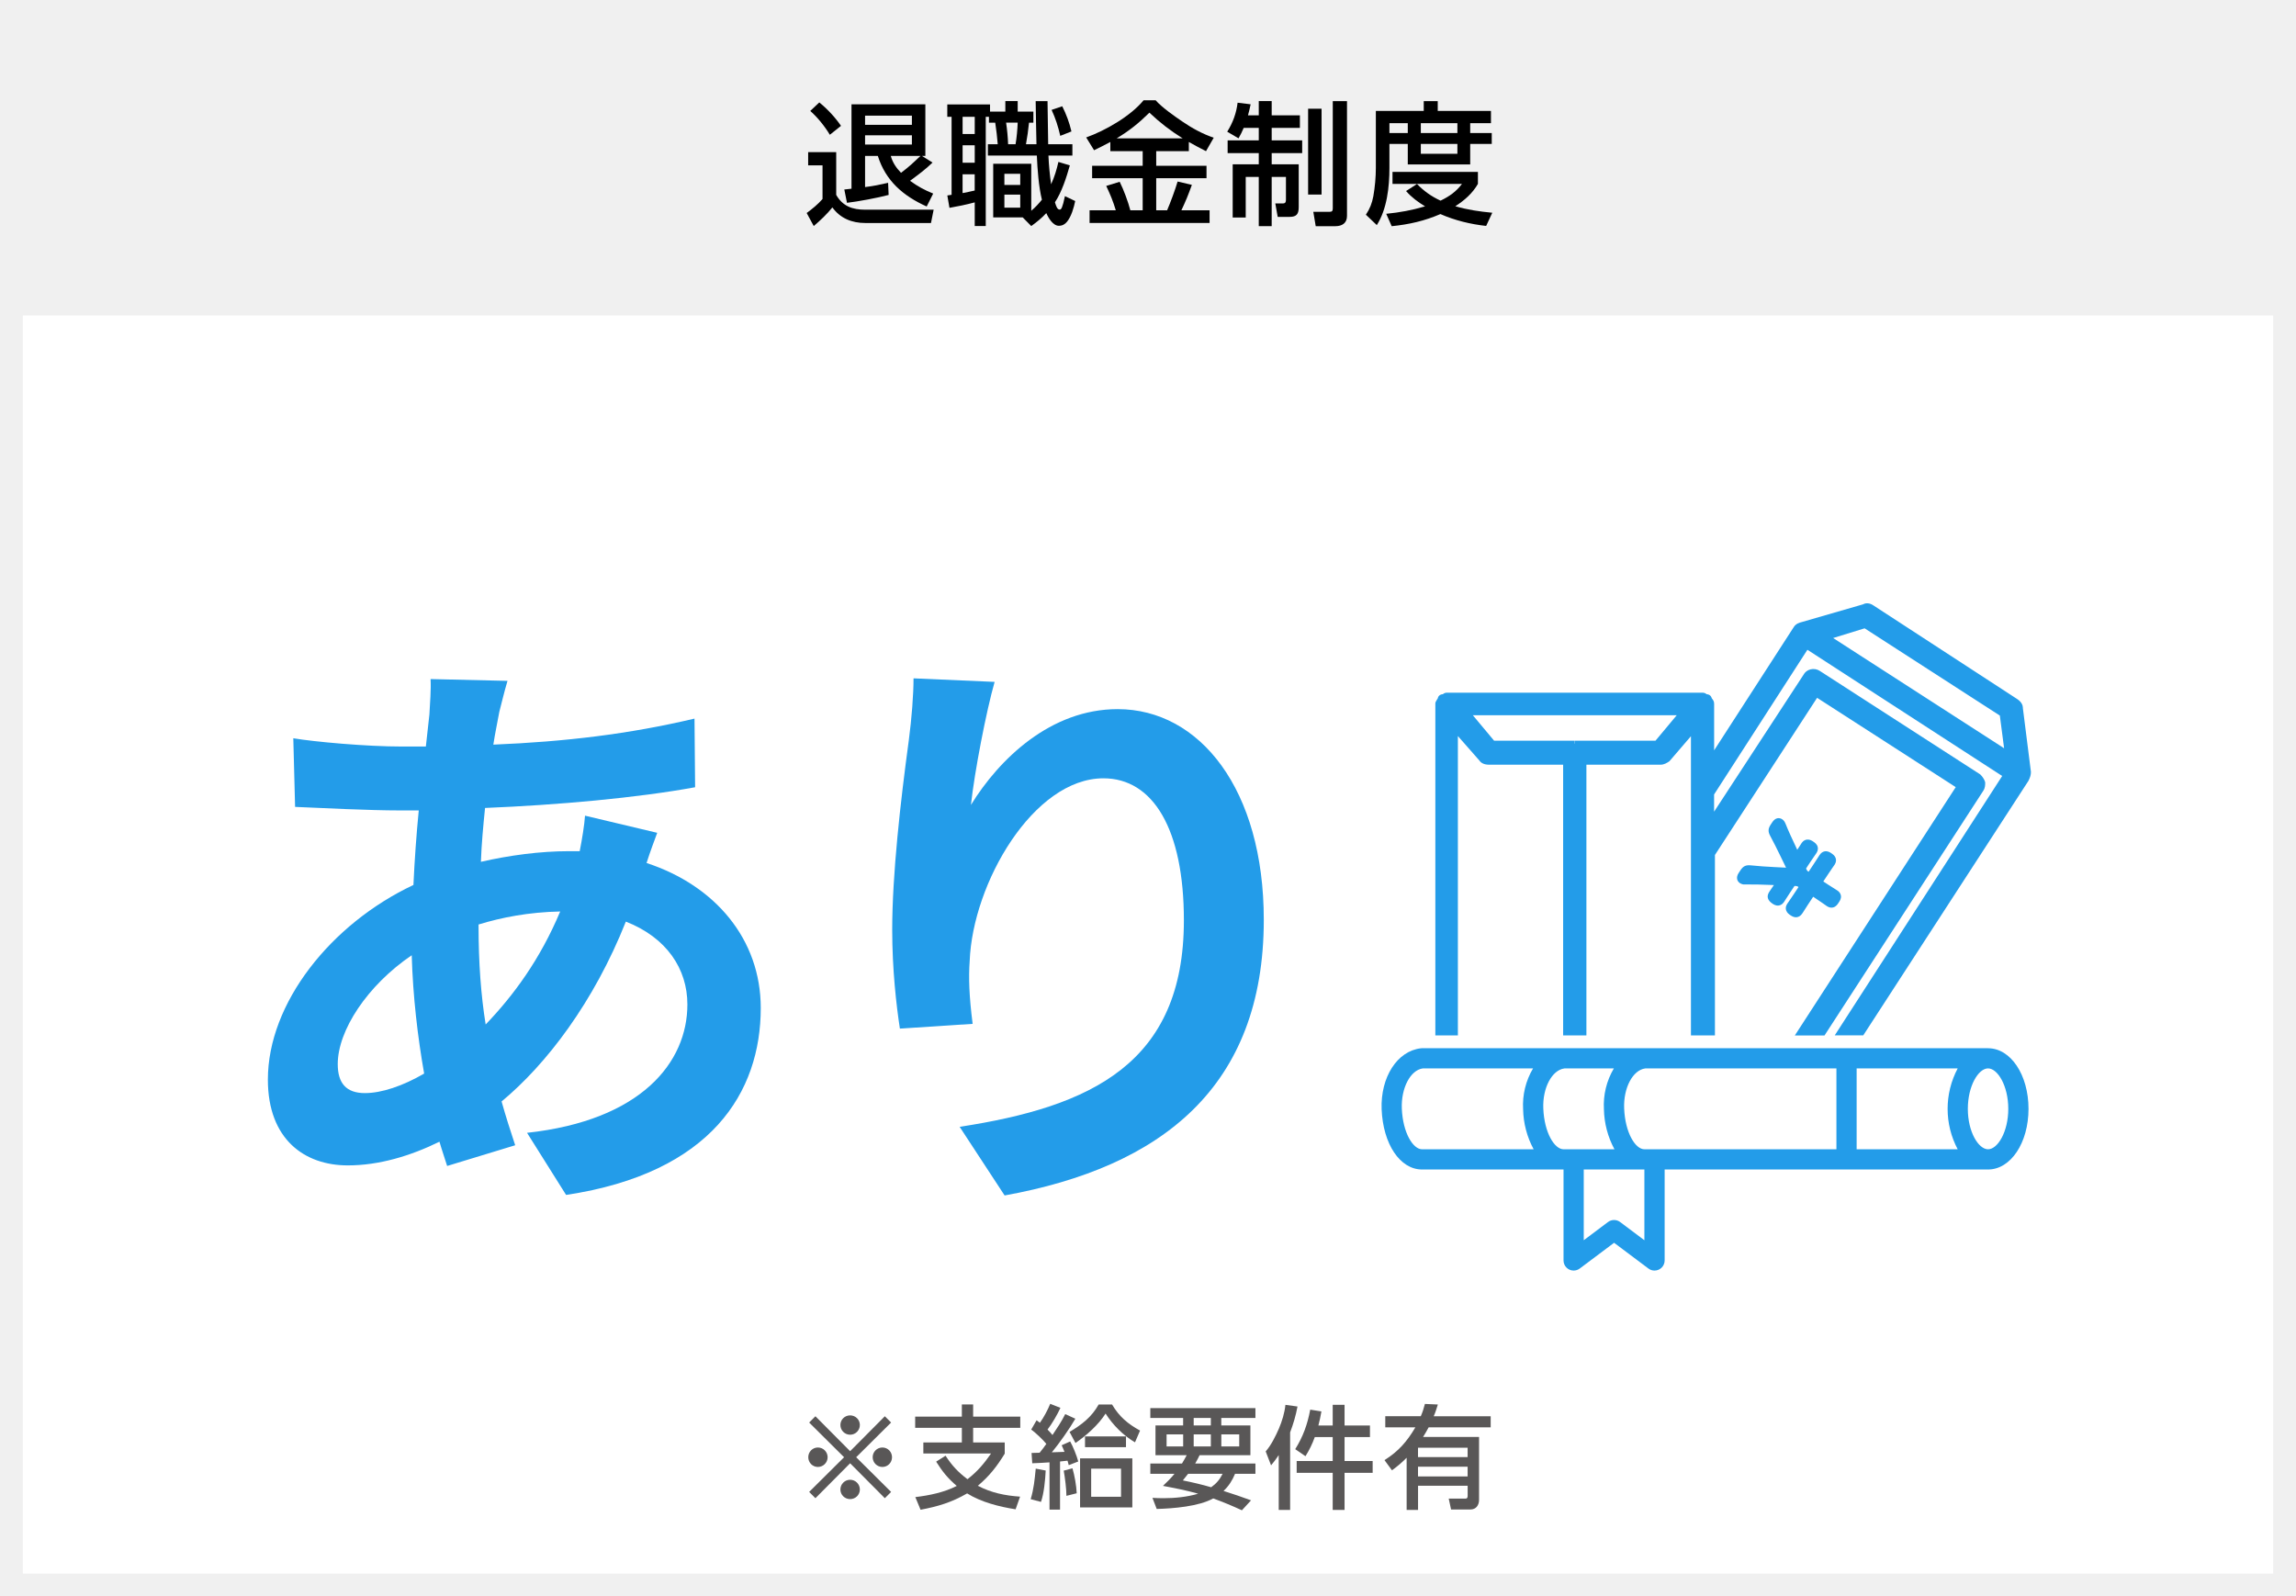
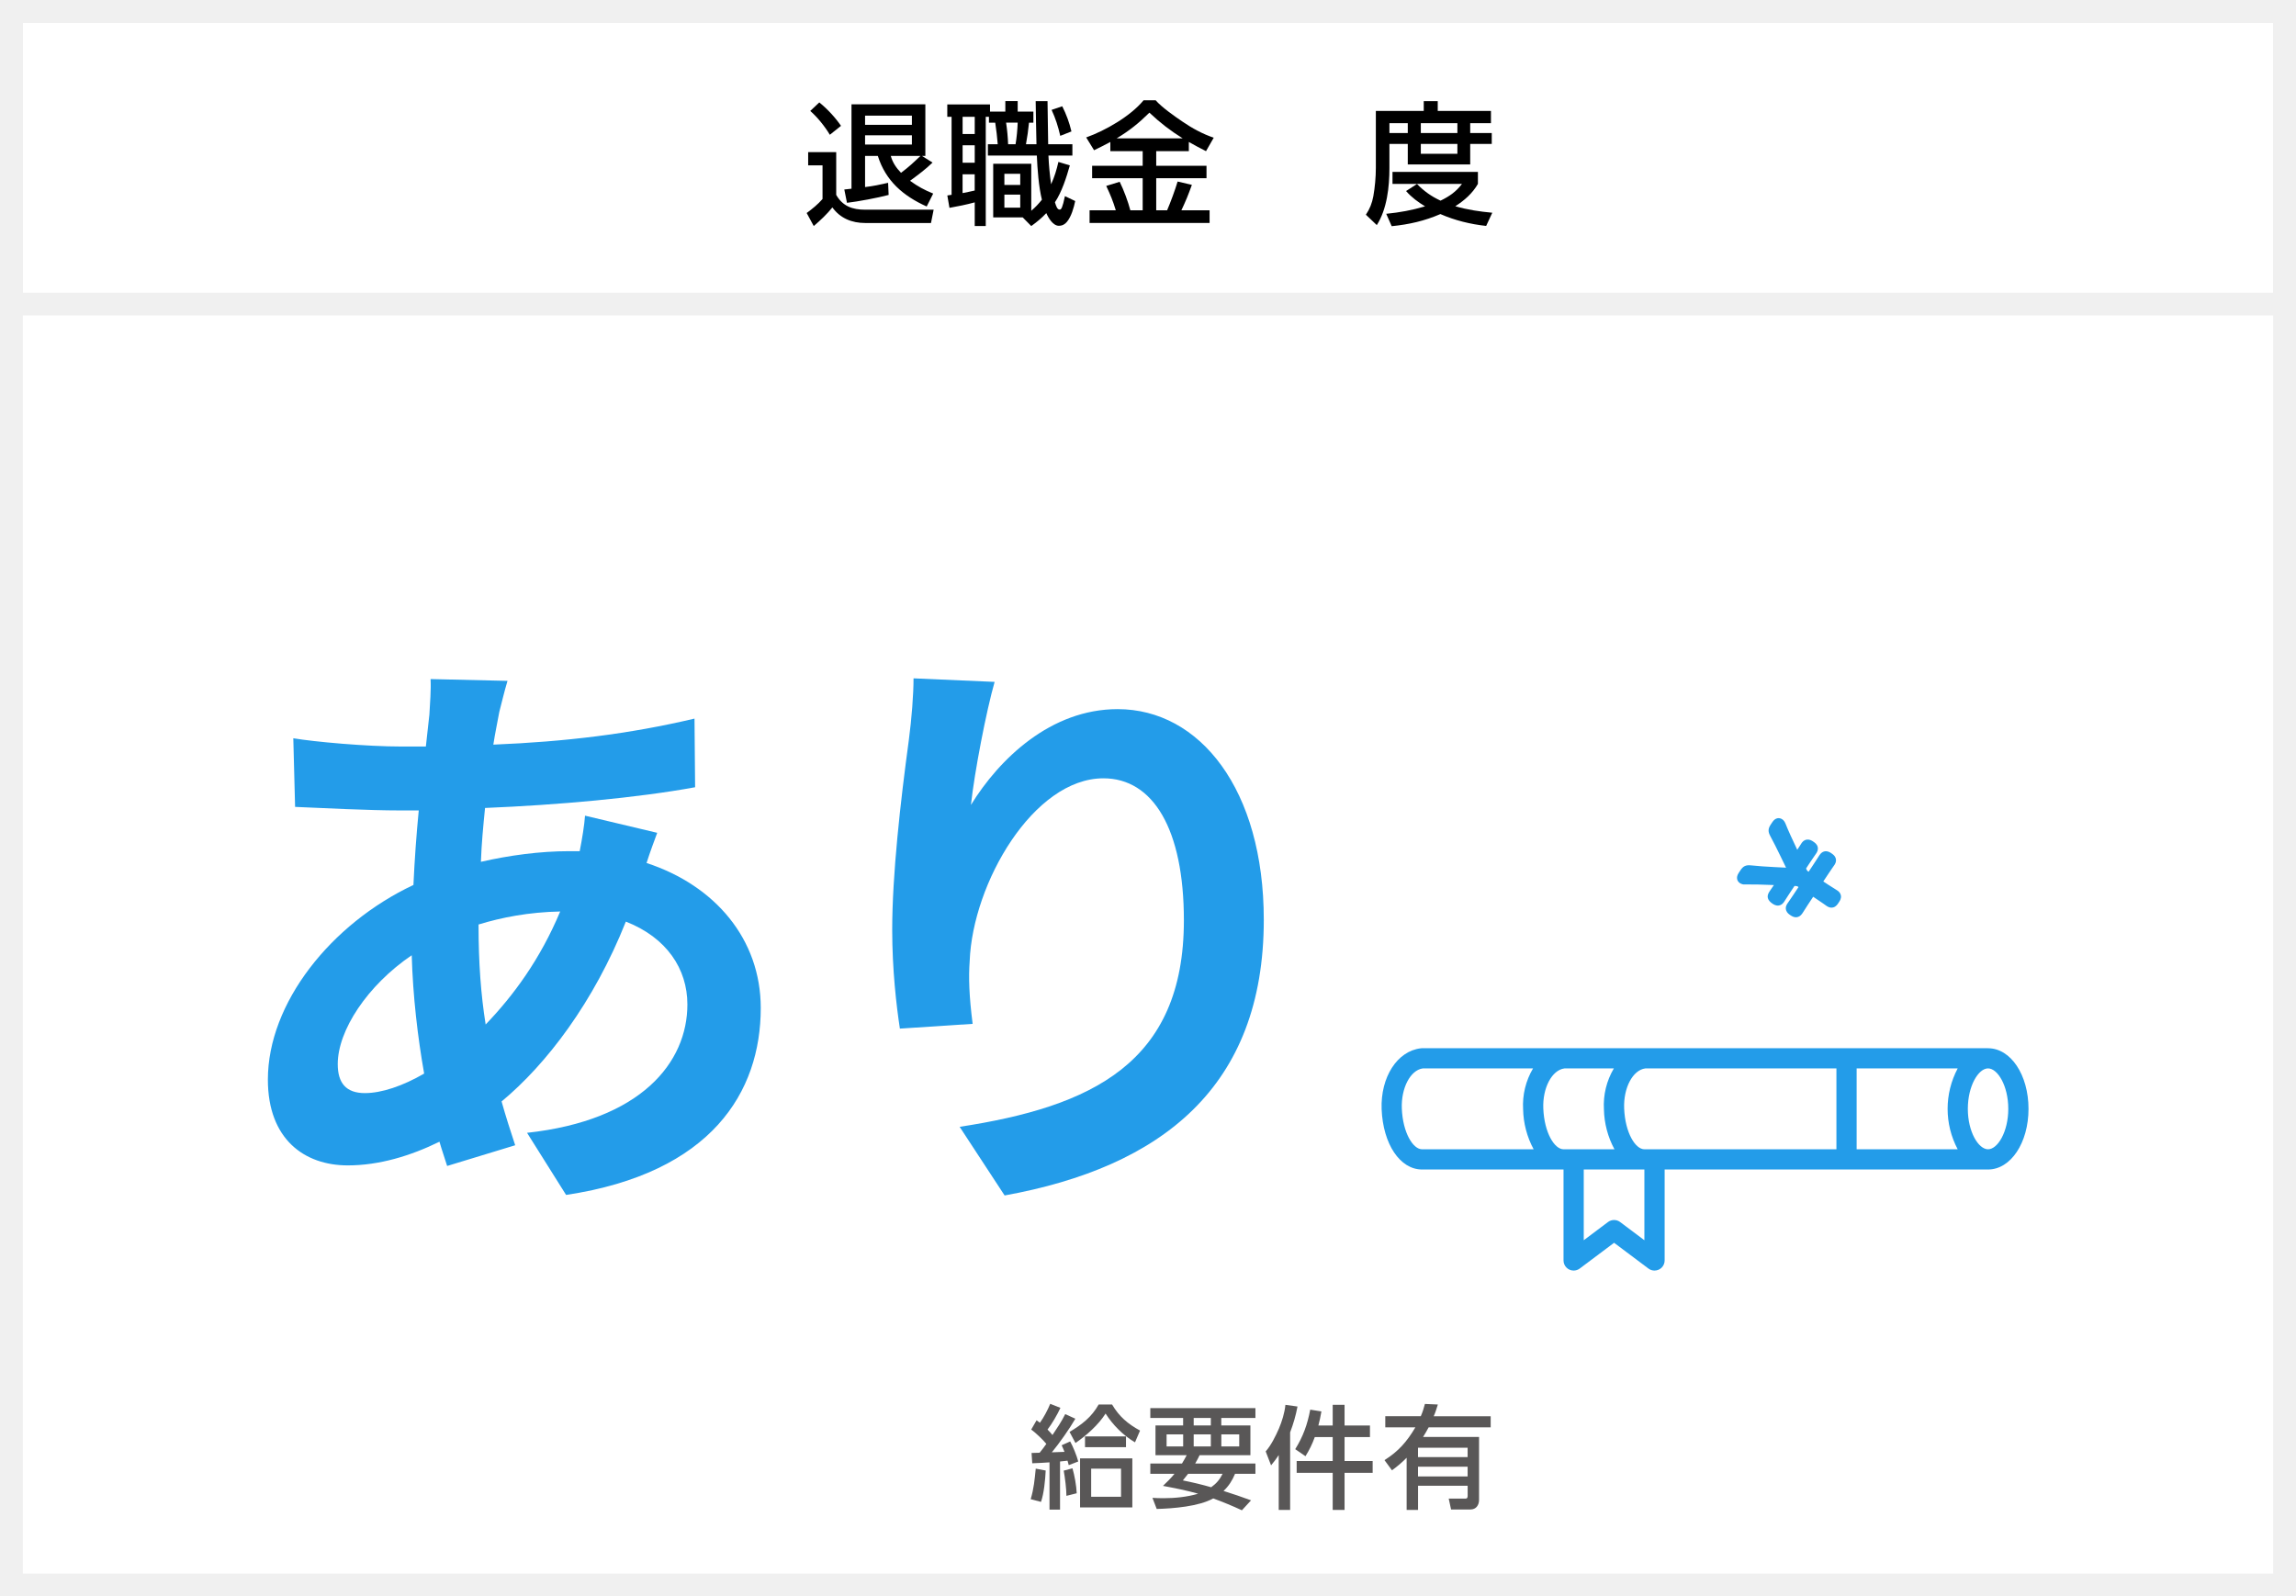
<svg xmlns="http://www.w3.org/2000/svg" width="604" height="420" viewBox="0 0 604 420">
  <rect x="0" y="0" width="604" height="420" fill="#333333" stroke="none" />
  <defs>
    <style>.uuid-a8cef1c3-56d8-4cc0-ae80-12d3ce8cbc4d,.uuid-1547556a-c768-42c7-9e40-ec89edc9b099,.uuid-9c2147a7-bcc6-4bb3-8296-22dc82098ed1,.uuid-e2b05a72-386b-4f55-be4a-3bc133810599,.uuid-bf4da14e-e30b-47ee-93db-e2e47bc91cd2{stroke-width:0px;}.uuid-1547556a-c768-42c7-9e40-ec89edc9b099{fill:#595757;}.uuid-9c2147a7-bcc6-4bb3-8296-22dc82098ed1{fill:#239ce9;}.uuid-e2b05a72-386b-4f55-be4a-3bc133810599{fill:#fff;}.uuid-bf4da14e-e30b-47ee-93db-e2e47bc91cd2{fill:#f0f0f0;}</style>
  </defs>
  <g id="uuid-72c69dd5-0c40-4d0a-8921-48a6144c0ae3">
    <path class="uuid-e2b05a72-386b-4f55-be4a-3bc133810599" d="M601,417H3V3h598v414Z" />
    <path class="uuid-bf4da14e-e30b-47ee-93db-e2e47bc91cd2" d="M6,6v408h592V6H6ZM0,0h604v420H0V0Z" />
-     <path class="uuid-bf4da14e-e30b-47ee-93db-e2e47bc91cd2" d="M601,80H3V3h598v77Z" />
    <path class="uuid-bf4da14e-e30b-47ee-93db-e2e47bc91cd2" d="M6,6v71h592V6H6ZM0,0h604v83H0V0Z" />
  </g>
  <g id="uuid-f23e66b3-891d-4848-ac57-352ede186197">
    <path class="uuid-a8cef1c3-56d8-4cc0-ae80-12d3ce8cbc4d" d="M219.98,40.04v11.24c1.71,2.98,4.27,3.89,7.6,3.89h18.03l-.7,3.5h-17.33c-3.46,0-6.54-1.23-8.61-4.1-1.43,1.79-3.15,3.4-4.9,4.9l-1.86-3.43c1.44-1.05,2.98-2.31,4.17-3.68v-8.86h-3.78v-3.47h7.39ZM221.24,33.11l-2.94,2.35c-1.26-2.14-3.29-4.66-5.15-6.27l2.38-2.24c2.06,1.65,4.24,3.99,5.71,6.16ZM224,27.44h19.43v13.58h-.91l2.8,1.75c-1.82,1.79-3.89,3.29-5.92,4.8,2.03,1.47,3.78,2.42,6.09,3.36l-1.71,3.4c-6.16-2.77-10.78-6.72-12.85-13.3h-3.36v8.19c2.28-.28,3.78-.6,6.06-1.12l.14,3.19c-2.76.74-8.12,1.75-10.96,2.07l-.7-3.5c.63-.07,1.26-.14,1.89-.21v-22.19ZM227.57,30.42v2.42h12.32v-2.42h-12.32ZM227.57,35.6v2.42h12.32v-2.42h-12.32ZM242.14,41.02h-7.81c.49,1.75,1.44,3.15,2.7,4.45,2.21-1.68,3.12-2.56,5.11-4.45Z" />
    <path class="uuid-a8cef1c3-56d8-4cc0-ae80-12d3ce8cbc4d" d="M250.32,30.73h-1.12v-3.26h11.24v1.89h4.03v-2.77h3.25v2.77h4.13v2.91h-1.15c-.18,1.85-.46,3.82-.8,5.67h2.76c-.07-3.78-.17-7.56-.21-11.34h3.12c.04,3.78.11,7.56.17,11.34h6.37v2.98h-6.3c.1,2.52.35,5.04.7,7.56.91-2,1.44-3.78,1.92-5.88l3.01.91c-.88,3.12-2.13,7.04-3.92,9.7.35,1.16.63,1.93,1.26,1.93.42,0,.73-.52,1.37-3.54l2.7,1.29c-.35,1.72-1.02,4.06-2.14,5.43-.56.7-1.26,1.08-2.17,1.08-1.54,0-2.76-2.1-3.29-3.33-1.26,1.33-2.45,2.31-3.96,3.4l-2.24-2.27h-7.77v-14.11h10.01v12.36c1.08-.91,1.92-1.82,2.8-2.91-.84-3.4-1.19-8.09-1.33-11.62h-12.88v-2.98h2.59c-.14-1.79-.38-3.92-.66-5.67h-1.65v-1.54h-.84v28.74h-2.9v-6.23c-2.21.6-4.45,1.05-6.65,1.44l-.56-3.26c.35-.04.73-.1,1.12-.17v-20.51ZM253.23,30.73v4.52h3.19v-4.52h-3.19ZM253.23,38.22v4.59h3.19v-4.59h-3.19ZM256.41,50.13v-4.27h-3.19v4.94c1.05-.21,2.13-.42,3.19-.67ZM264.22,45.72v2.94h4.17v-2.94h-4.17ZM264.22,51.21v3.43h4.17v-3.43h-4.17ZM264.67,32.27c.28,1.89.46,3.78.53,5.67h1.96c.31-1.79.49-3.85.56-5.67h-3.05ZM281.86,34.58l-2.94,1.16c-.56-2.45-1.23-4.55-2.28-6.83l2.8-.95c1.09,2.17,1.86,4.27,2.42,6.62Z" />
    <path class="uuid-a8cef1c3-56d8-4cc0-ae80-12d3ce8cbc4d" d="M287.81,39.52l-2.07-3.36c5.08-1.82,11.66-5.6,15.09-9.77h3.19c1.58,1.82,4.97,4.2,7.04,5.6,2.55,1.75,5.32,3.26,8.23,4.24l-2.03,3.54c-1.54-.77-3.04-1.58-4.52-2.42v2.42h-8.58v3.85h13.23v3.26h-13.23v8.44h2.87c.88-2.03,2.13-5.43,2.76-7.56l3.75.88c-.95,2.63-1.57,4.17-2.76,6.69h7.42v3.33h-31.57v-3.33h6.9c-.77-2.52-1.4-4.03-2.52-6.41l3.54-1.09c1.05,2.1,2.21,5.22,2.8,7.49h3.25v-8.44h-13.3v-3.26h13.3v-3.85h-8.51v-2.42c-1.4.77-2.83,1.47-4.27,2.17ZM311.12,36.4c-3.22-2-6.02-4.17-8.75-6.76-2.8,2.77-5.25,4.73-8.61,6.76h17.36Z" />
-     <path class="uuid-a8cef1c3-56d8-4cc0-ae80-12d3ce8cbc4d" d="M325.82,36.4l-2.98-1.75c1.47-2.35,2.42-4.9,2.73-7.63l3.43.42c-.21.98-.42,1.96-.7,2.91h2.84v-3.75h3.4v3.75h7.42v3.29h-7.42v3.29h8.02v3.36h-8.02v2.94h7.11v11.24c0,1.79-.52,2.59-2.38,2.59h-3.15l-.63-3.54h2.03c.66,0,.77-.42.77-.98v-5.99h-3.75v12.95h-3.4v-12.95h-3.43v10.68h-3.43v-14h6.86v-2.94h-8.19v-3.36h8.19v-3.29h-3.96c-.42,1.02-.84,1.82-1.37,2.77ZM347.66,28.6v22.58h-3.54v-22.58h3.54ZM354.35,26.6v30.21c0,1.93-1.33,2.7-3.08,2.7h-5.15l-.63-3.78h4.24c.67,0,.88-.21.88-.91v-28.21h3.75Z" />
    <path class="uuid-a8cef1c3-56d8-4cc0-ae80-12d3ce8cbc4d" d="M374.54,29.19v-2.59h3.68v2.59h14v3.22h-5.46v2.59h5.67v2.87h-5.67v5.39h-16.42v-5.39h-4.83v6.37c0,4.9-.63,10.78-3.32,14.98l-2.87-2.73c1.05-1.58,1.61-3.01,1.96-4.87.42-2.38.66-5.04.66-7.46v-14.98h12.6ZM384.59,48.38h-18.27v-3.15h22.47v3.15c-1.43,2.49-3.54,4.34-5.95,5.88,3.22.94,6.4,1.4,9.73,1.71l-1.61,3.47c-4.17-.46-8.19-1.44-12.04-3.12-4.2,1.82-8.26,2.73-12.81,3.19l-1.44-3.26c3.57-.35,6.79-.95,10.22-1.96-1.85-1.12-3.57-2.38-5-4.03l2.87-1.85c1.93,1.93,3.71,3.22,6.2,4.38,2.31-1.12,4.1-2.35,5.64-4.41ZM365.51,32.41v2.59h4.83v-2.59h-4.83ZM373.77,32.41v2.59h9.62v-2.59h-9.62ZM373.77,37.87v2.59h9.62v-2.59h-9.62Z" />
-     <path class="uuid-1547556a-c768-42c7-9e40-ec89edc9b099" d="M215.16,385.95c-1.41,0-2.53-1.15-2.53-2.56s1.12-2.56,2.53-2.56,2.56,1.15,2.56,2.56-1.15,2.56-2.56,2.56ZM232.77,394.17l-9.13-9.19-9.13,9.19-1.65-1.65,9.19-9.13-9.19-9.13,1.65-1.65,9.13,9.19,9.13-9.19,1.65,1.65-9.19,9.13,9.19,9.13-1.65,1.65ZM223.64,377.47c-1.41,0-2.56-1.15-2.56-2.56s1.15-2.53,2.56-2.53,2.56,1.12,2.56,2.53-1.15,2.56-2.56,2.56ZM223.64,394.41c-1.41,0-2.56-1.12-2.56-2.53s1.15-2.56,2.56-2.56,2.56,1.15,2.56,2.56-1.15,2.53-2.56,2.53ZM232.13,385.95c-1.41,0-2.56-1.15-2.56-2.56s1.15-2.56,2.56-2.56,2.53,1.15,2.53,2.56-1.12,2.56-2.53,2.56Z" />
-     <path class="uuid-1547556a-c768-42c7-9e40-ec89edc9b099" d="M268.35,393.76l-1.18,3.33c-4.33-.68-9.01-1.86-12.75-4.18-4.09,2.36-7.63,3.42-12.25,4.3l-1.38-3.33c3.68-.44,7.6-1.24,10.9-2.94-2.33-1.97-3.8-3.8-5.42-6.39l2.47-1.56c1.68,2.59,3.3,4.33,5.77,6.18,2.59-2,4.36-4.09,6.21-6.77h-17.82v-2.89h10.13v-3.86h-12.28v-2.94h12.28v-3.21h2.97v3.21h12.4v2.94h-12.4v3.86h8.31v2.94c-2.06,3.36-4.03,5.89-7.07,8.45,3.53,1.86,7.16,2.59,11.1,2.86Z" />
    <path class="uuid-1547556a-c768-42c7-9e40-ec89edc9b099" d="M273.85,395.14l-2.71-.71c.85-2.89,1.03-5.09,1.33-8.04l2.62.5c-.12,2.41-.44,5.98-1.24,8.25ZM280.24,372.05l2.65,1.21c-1.5,2.59-4.27,6.54-6.19,8.84,1.12-.03,2.21-.09,3.33-.12-.24-.59-.47-1.18-.74-1.74l2.24-1c.74,1.32,1.74,3.8,2.12,5.27l-2.5.97c-.09-.41-.21-.8-.32-1.18-.65.09-1.29.15-1.97.21v12.66h-2.77v-12.43c-1.53.09-3.03.21-4.54.24l-.18-2.71c.71,0,1.41-.03,2.12-.06.38-.41,1.41-1.83,1.77-2.33-.82-1.03-2.89-3-3.98-3.77l1.41-2.44c.29.21.59.41.88.65,1.03-1.44,2.03-3.33,2.71-4.98l2.68,1.06c-.77,1.71-2.24,4.24-3.39,5.71.44.47.91.91,1.3,1.44,1.21-1.8,2.41-3.59,3.36-5.51ZM283.25,392.87l-2.71.68c0-1.88-.38-4.74-.71-6.63l2.3-.62c.56,1.91,1.03,4.57,1.12,6.57ZM281.36,376.73c3.21-1.91,5.8-3.89,7.66-7.21h3.53c1.86,3.18,4.18,5.12,7.36,6.86l-1.33,3.09c-3.09-1.8-5.83-4.57-7.74-7.57-1.88,2.97-5.04,5.77-7.92,7.75l-1.56-2.92ZM297.88,396.59h-13.75v-12.9h13.75v12.9ZM285.43,380.74v-2.83h10.78v2.83h-10.78ZM287.05,386.4v7.39h7.86v-7.39h-7.86Z" />
    <path class="uuid-1547556a-c768-42c7-9e40-ec89edc9b099" d="M312.19,382.86h-8.22v-7.83h7.27v-1.97h-8.63v-2.59h27.65v2.59h-8.98v1.97h7.66v7.83h-13.37c-.38.8-.71,1.41-1.15,2.18h15.84v2.71h-5.36c-.74,1.77-1.62,3.18-3.03,4.51,2.44.77,4.86,1.59,7.24,2.47l-2.41,2.62c-2.47-1.15-4.98-2.18-7.54-3.12-3.83,2.12-10.48,2.65-14.87,2.77l-1.12-2.92c.97.06,1.94.09,2.92.09,2.98,0,6.21-.32,9.1-1.18-3.03-.88-6.15-1.47-9.25-2.06,1.09-1.03,2.06-2,3.03-3.18h-6.36v-2.71h8.33c.44-.74.85-1.41,1.24-2.18ZM306.89,380.56h4.36v-3.18h-4.36v3.18ZM321.62,387.75h-9.07c-.44.59-.91,1.18-1.38,1.74,2.5.5,5.01,1.09,7.45,1.8,1.38-1,2.24-2,3-3.53ZM314.02,375.03h4.51v-1.97h-4.51v1.97ZM314.02,380.56h4.51v-3.18h-4.51v3.18ZM321.29,380.56h4.71v-3.18h-4.71v3.18Z" />
    <path class="uuid-1547556a-c768-42c7-9e40-ec89edc9b099" d="M334.37,385.51l-1.41-3.65c1.41-1.59,2.62-4.04,3.48-6.01.82-1.94,1.5-4.12,1.71-6.24l3.18.44c-.47,2.44-1.06,4.48-1.94,6.8v20.41h-3v-14.43c-.68,1.03-1.24,1.77-2,2.68ZM343.44,383.13l-2.71-1.86c2.09-3.36,3.21-6.51,3.95-10.4l2.94.47c-.21,1.24-.47,2.47-.8,3.71h3.77v-5.45h3.12v5.45h6.68v3.03h-6.68v6.3h7.39v3.12h-7.39v9.75h-3.12v-9.75h-9.48v-3.12h9.48v-6.3h-4.71c-.68,1.88-1.41,3.36-2.45,5.04Z" />
    <path class="uuid-1547556a-c768-42c7-9e40-ec89edc9b099" d="M374.83,369.37l3.42.15c-.32,1.06-.65,2.09-1.09,3.09h14.99v2.92h-16.32c-.47.85-.94,1.71-1.47,2.53h14.73v16.55c0,1.41-.8,2.53-2.27,2.53h-5.09l-.62-2.86h4.36c.56,0,.62-.32.62-.8v-2.59h-13.05v6.36h-3v-13.72c-1.33,1.33-2.33,2.18-3.86,3.3l-1.97-2.68c3.65-2.27,5.95-4.92,8.13-8.63h-7.92v-2.92h9.34c.5-1.15.77-2.03,1.09-3.24ZM373.03,380.89v2.47h13.05v-2.47h-13.05ZM373.03,385.89v2.56h13.05v-2.56h-13.05Z" />
    <path class="uuid-9c2147a7-bcc6-4bb3-8296-22dc82098ed1" d="M131.34,187.35c-.47,2.65-1.09,5.45-1.56,8.56,18.99-.78,35.8-2.8,52.92-6.85l.16,18.06c-15.26,2.8-36.11,4.67-55.26,5.45-.47,4.67-.93,9.49-1.09,14.17,7.47-1.71,15.57-2.8,23.19-2.8h2.8c.62-3.11,1.25-7,1.4-9.34l18.99,4.51c-.62,1.71-1.87,4.98-2.8,7.94,18.06,5.92,30.04,20.08,30.04,38.14,0,22.1-12.92,43.43-51.21,49.19l-10.27-16.34c30.04-3.27,42.18-18.52,42.18-33.78,0-9.34-5.45-17.59-16.19-21.79-8.41,21.17-20.86,37.51-32.69,47.32,1.09,3.89,2.34,7.78,3.58,11.52l-17.9,5.45c-.62-2.02-1.4-4.2-2.02-6.38-7.63,3.74-15.88,6.23-24.13,6.23-11.36,0-21.01-6.85-21.01-22.57,0-20.08,16.5-40.94,38.29-51.21.31-6.69.78-13.23,1.4-19.61h-4.98c-8.09,0-20.24-.62-27.55-.93l-.47-18.06c5.45.93,19.14,2.18,28.64,2.18h6.23c.31-2.96.62-5.76.93-8.41.16-2.96.47-6.69.31-9.34l20.24.47c-.93,3.11-1.56,5.91-2.18,8.25ZM96.01,287.59c4.36,0,9.96-1.87,15.57-5.14-1.71-9.65-2.96-20.39-3.27-31.13-11.68,7.94-19.46,19.77-19.46,28.64,0,4.98,2.18,7.63,7.16,7.63ZM127.76,269.54c7.32-7.63,14.32-17.12,19.61-29.73-8.25.16-15.41,1.56-21.48,3.42v.47c0,9.49.62,18.06,1.87,25.84Z" />
    <path class="uuid-9c2147a7-bcc6-4bb3-8296-22dc82098ed1" d="M255.41,211.79c7.47-12.14,21.01-25.22,38.6-25.22,21.64,0,38.45,21.17,38.45,55.41,0,44.05-26.93,65.07-68.18,72.54l-11.83-18.06c34.56-5.29,58.99-16.66,58.99-54.33,0-23.97-8.09-37.36-21.17-37.36-18.37,0-34.4,27.55-35.18,48.1-.31,4.2-.16,9.18.78,16.5l-19.14,1.25c-.93-6.07-2.02-15.57-2.02-26,0-14.48,2.18-33.78,4.36-49.81.78-5.91,1.25-12.14,1.25-16.34l21.33.93c-2.18,7.63-5.29,23.66-6.23,32.38Z" />
    <path class="uuid-9c2147a7-bcc6-4bb3-8296-22dc82098ed1" d="M522.99,275.78h-148.9c-.1,0-.2,0-.29.02-6.22.69-10.66,7.59-10.34,16.04.37,9.18,4.84,15.85,10.63,15.85h37.22v23.93c0,1.47,1.19,2.66,2.66,2.66.58,0,1.14-.19,1.6-.53l9.04-6.78,9.04,6.78c.46.35,1.02.53,1.6.53,1.47,0,2.66-1.19,2.66-2.66v-23.93h85.08c5.96,0,10.64-7.01,10.64-15.95s-4.67-15.95-10.64-15.95ZM374.09,302.37c-2.36,0-5.06-4.32-5.32-10.74-.2-5.38,2.25-10.06,5.49-10.53h29.03c-1.92,3.24-2.83,6.98-2.61,10.74.07,3.68,1.02,7.29,2.77,10.53h-29.36ZM411.31,302.37c-2.36,0-5.06-4.32-5.32-10.74-.22-5.41,2.27-10.11,5.56-10.53h13c-1.92,3.24-2.83,6.98-2.61,10.74.07,3.68,1.02,7.29,2.77,10.53h-13.41ZM432.58,326.3l-6.38-4.79c-.94-.71-2.24-.71-3.19,0l-6.38,4.79v-18.61h15.95v18.61ZM432.58,302.37c-2.36,0-5.06-4.32-5.32-10.74-.22-5.41,2.27-10.11,5.56-10.53h50.28v21.27h-50.52ZM515,302.37h-26.58v-21.27h26.58c-3.53,6.65-3.53,14.62,0,21.27ZM522.99,302.37c-2.51,0-5.32-4.55-5.32-10.64s2.81-10.64,5.32-10.64,5.32,4.55,5.32,10.64-2.81,10.64-5.32,10.64Z" />
-     <path class="uuid-9c2147a7-bcc6-4bb3-8296-22dc82098ed1" d="M532.16,186.23c-.02-.62-.29-1.5-1.5-2.31l-37.88-24.67c-.9-.6-1.9-.69-2.65-.26l-16.01,4.63c-.84.21-1.64.47-2.19,1.28l-21,32.51v-12.3c0-.69-.38-1.07-.62-1.4-.06-.19-.15-.45-.37-.67-.3-.3-.69-.38-.99-.4-.23-.2-.57-.4-1.08-.4h-67.23c-.5,0-.84.2-1.07.4-.31.02-.7.1-.99.4-.22.22-.31.48-.39.78l-.14.19c-.06.13-.13.23-.18.31-.13.22-.28.46-.28.79v87.31h5.93v-78.77l5.66,6.44c.48.72,1.36,1.1,2.55,1.1h19.48v71.23h6.12v-71.23h19.48c.99,0,1.71-.48,2.35-.9l5.67-6.6v78.72h6.31v-47.47l26.88-41.35,36.47,23.5-42.33,65.33h7.81l41.76-64.36c.51-.77.51-1.54.51-2.15l-.04-.23c-.21-.65-.65-1.34-1.27-1.94l-42.16-27.2c-.74-.5-1.65-.65-2.51-.43-.81.21-1.48.76-1.81,1.41l-23.53,36.03v-4.53l24.55-38.07,51.24,33.21-44.05,68.24h7.5l43.46-66.97c.47-.94.66-1.6.65-2.36l-2.13-16.86ZM527.21,196.86l-44.97-29,8.28-2.55,35.57,22.95,1.12,8.6ZM414.19,195.61h-.03l-.03-.73h-21.08l-5.59-6.7h53.63l-5.59,6.7h-21.31l.04.73s-.06,0-.04,0Z" />
    <path class="uuid-9c2147a7-bcc6-4bb3-8296-22dc82098ed1" d="M474.15,240.29l.46-.72h0c.31-.5.72-1.13,1.02-1.59l1.36-2.05c.88.58,1.77,1.18,2.43,1.65.59.44.98.7,1.13.79.23.15.92.61,1.77.35.67-.21,1.04-.76,1.24-1.05l.25-.38c.2-.3.62-.94.46-1.73-.14-.69-.62-1.08-.98-1.31-.15-.1-.54-.36-1.15-.73-.68-.41-1.52-.97-2.49-1.61l1.36-2.05c.3-.45.68-1.01.99-1.46l.56-.81c.16-.23.63-.94.34-1.82-.2-.62-.67-.97-1.17-1.31-.28-.19-.94-.63-1.74-.47-.52.1-.98.44-1.35,1.01l-.34.53c-.31.49-.77,1.21-1.15,1.77l-1.36,2.05-.22-.14c-.12-.08-.21-.19-.39-.57l-.06-.13c.04-.08.12-.2.25-.4l.87-1.32c.29-.43.71-1.05,1.13-1.66l.42-.61c.24-.36.54-.91.4-1.62-.16-.8-.8-1.23-1.23-1.51-.31-.21-.85-.56-1.55-.5-.92.08-1.39.79-1.54,1.03l-.44.69c-.19.29-.41.64-.63.97l-.19-.41c-1-2.12-2.04-4.31-2.93-6.53-.21-.5-.49-.86-.86-1.1-.38-.25-.82-.34-1.24-.26-.51.11-.96.45-1.34,1.03l-.42.63c-.71,1.07-.74,1.87-.14,2.97.87,1.63,1.75,3.36,2.83,5.6l1.34,2.77-3.19-.16c-2.01-.11-4.09-.23-6.11-.45-1.27-.13-1.99.22-2.69,1.29l-.46.69c-.84,1.27-.37,2.24.3,2.69.44.29,1,.42,1.35.35,2.44-.02,4.71.05,7.25.15l.35.02c-.24.36-.53.78-.81,1.18l-.39.58c-.79,1.19-.5,2.24.83,3.13.27.18.85.56,1.54.5.92-.08,1.39-.79,1.55-1.03l.51-.8c.32-.49.71-1.1.98-1.51l.97-1.46c.12-.18.2-.29.25-.36h.14c.43.02.57.06.69.14l.22.15-1.36,2.05c-.32.48-.76,1.13-1.1,1.62l-.45.65c-.16.23-.63.94-.34,1.82.22.67.77,1.04,1.18,1.31.27.17.76.5,1.39.5.46,0,1.13-.18,1.69-1.04ZM474.11,233.12s0,0,0,0h0s0,0,0,0ZM478.7,232.16s0,0,0,0h0s0,0,0,0ZM476.77,234.97s0,0,0,0h0s0,0,0,0ZM476.04,230.32s0,0,0,0h0s0,0,0,0Z" />
  </g>
</svg>